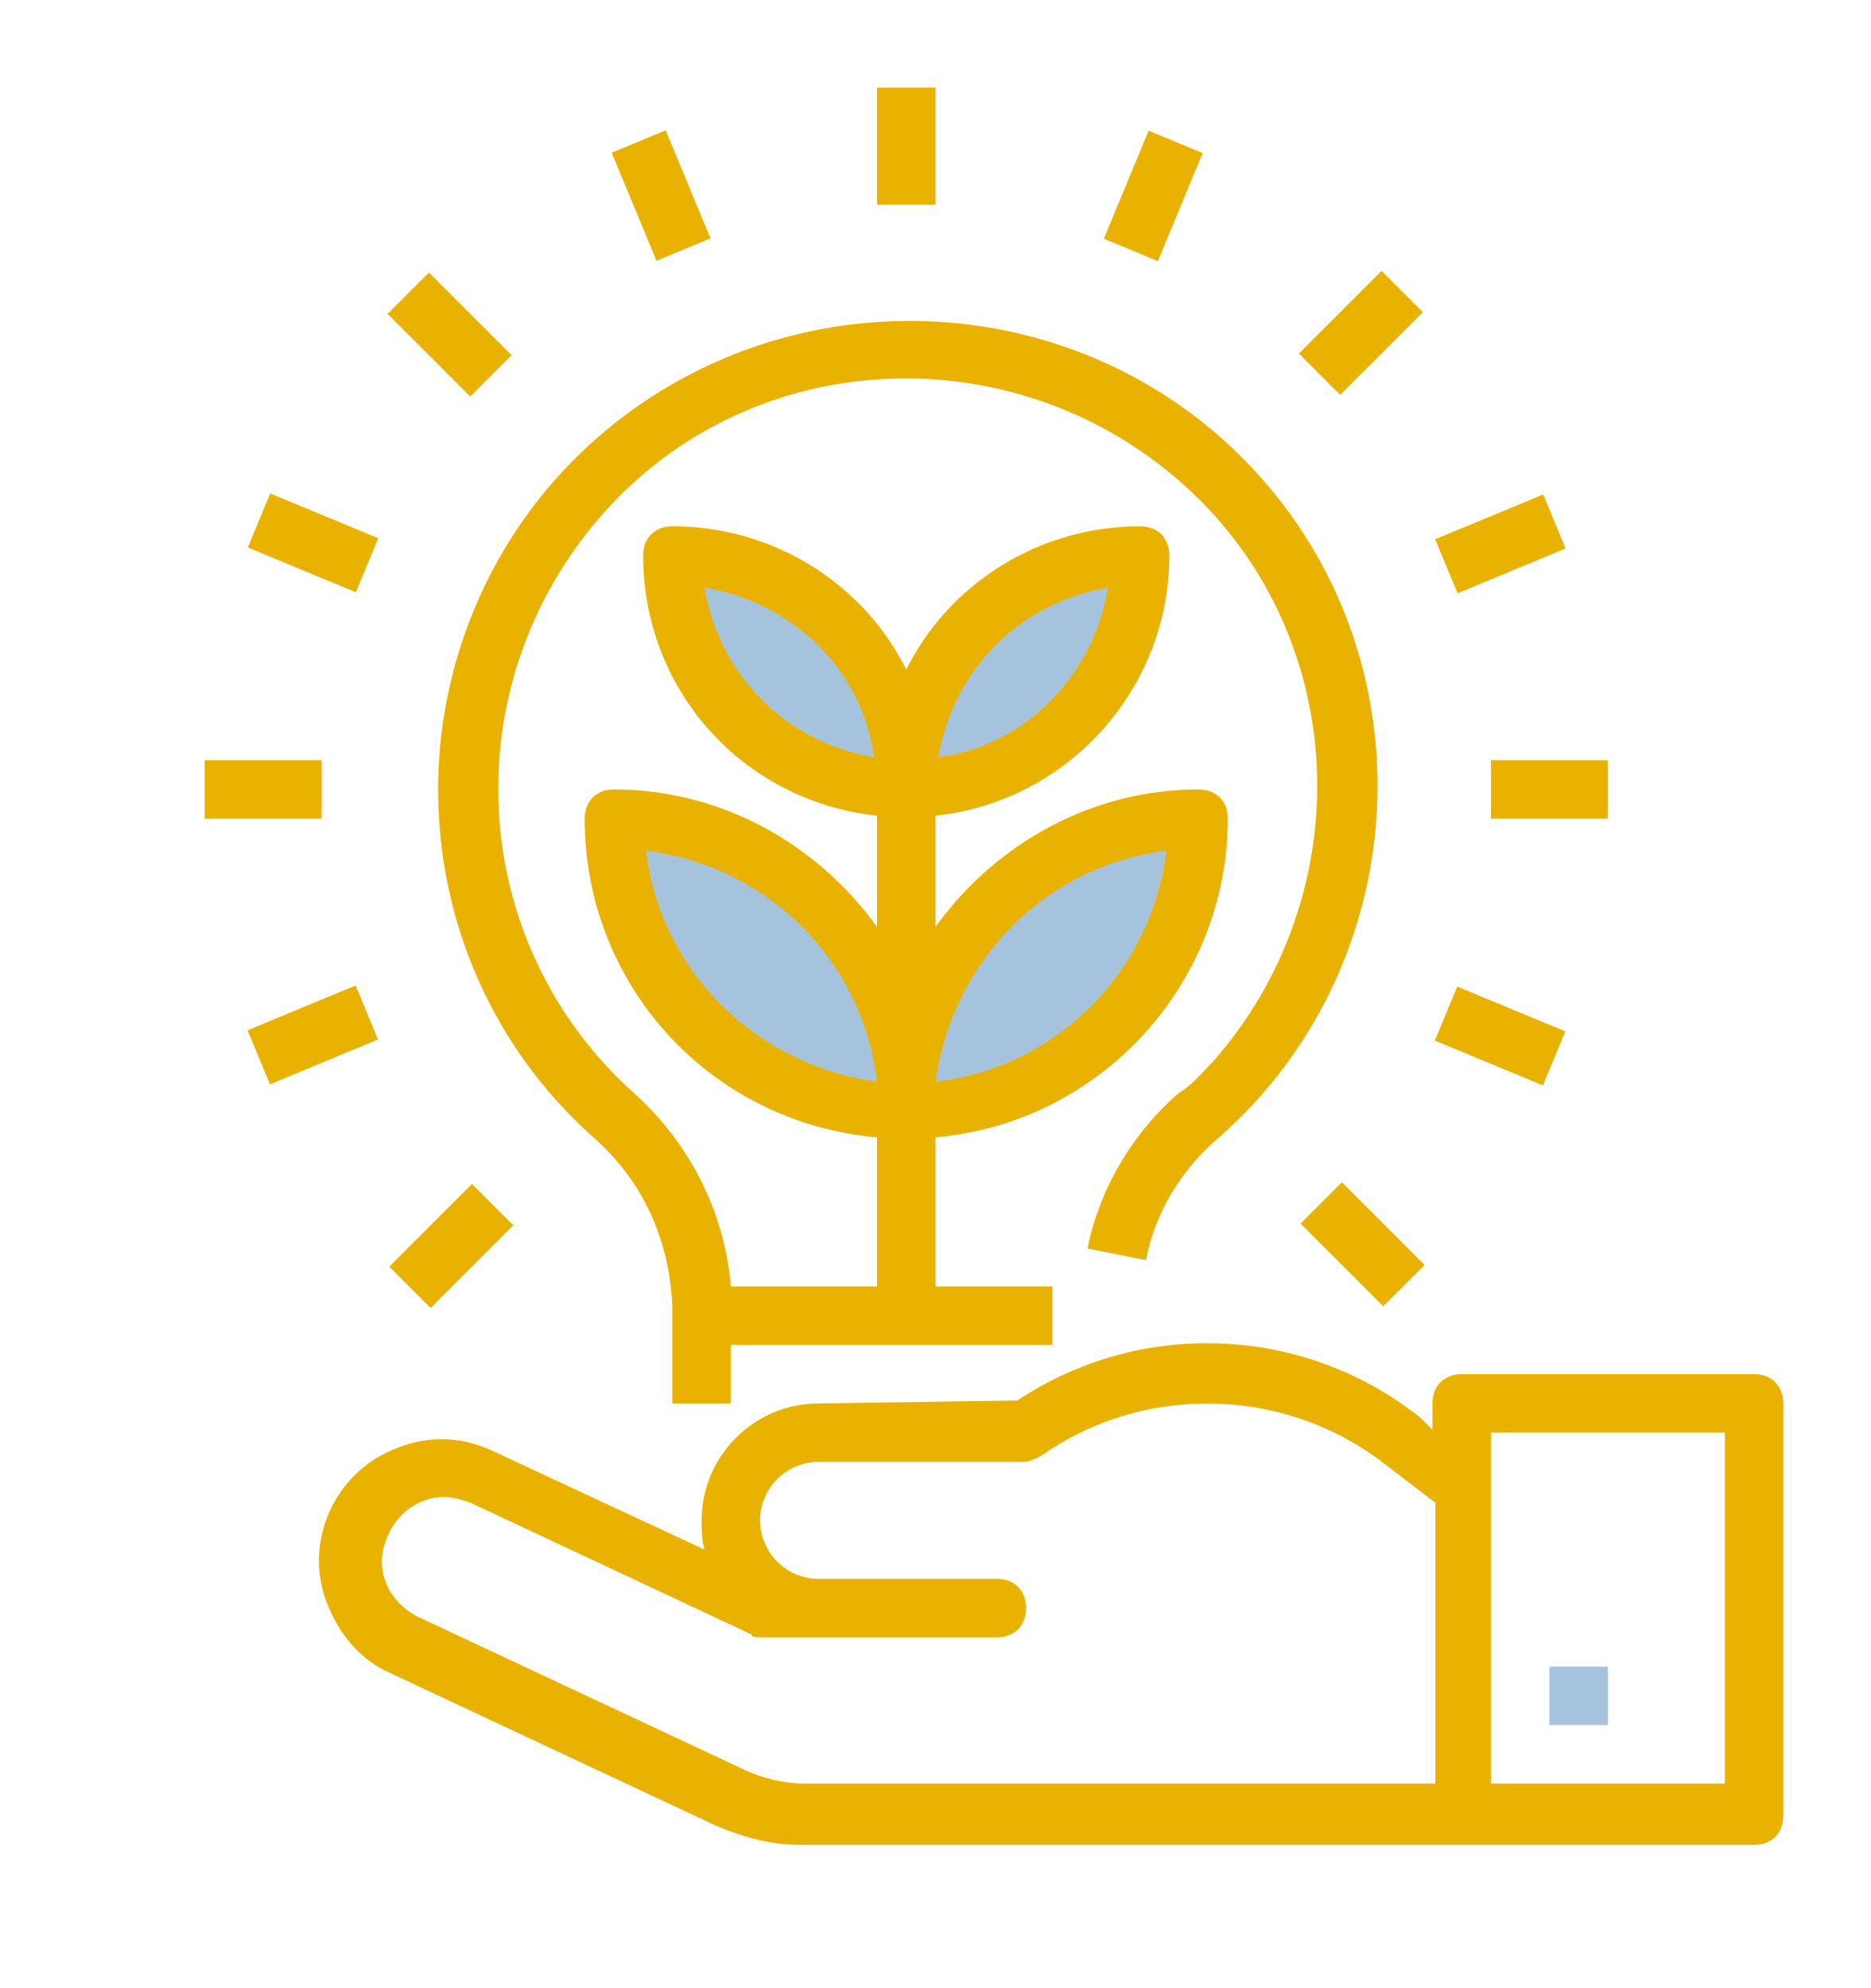
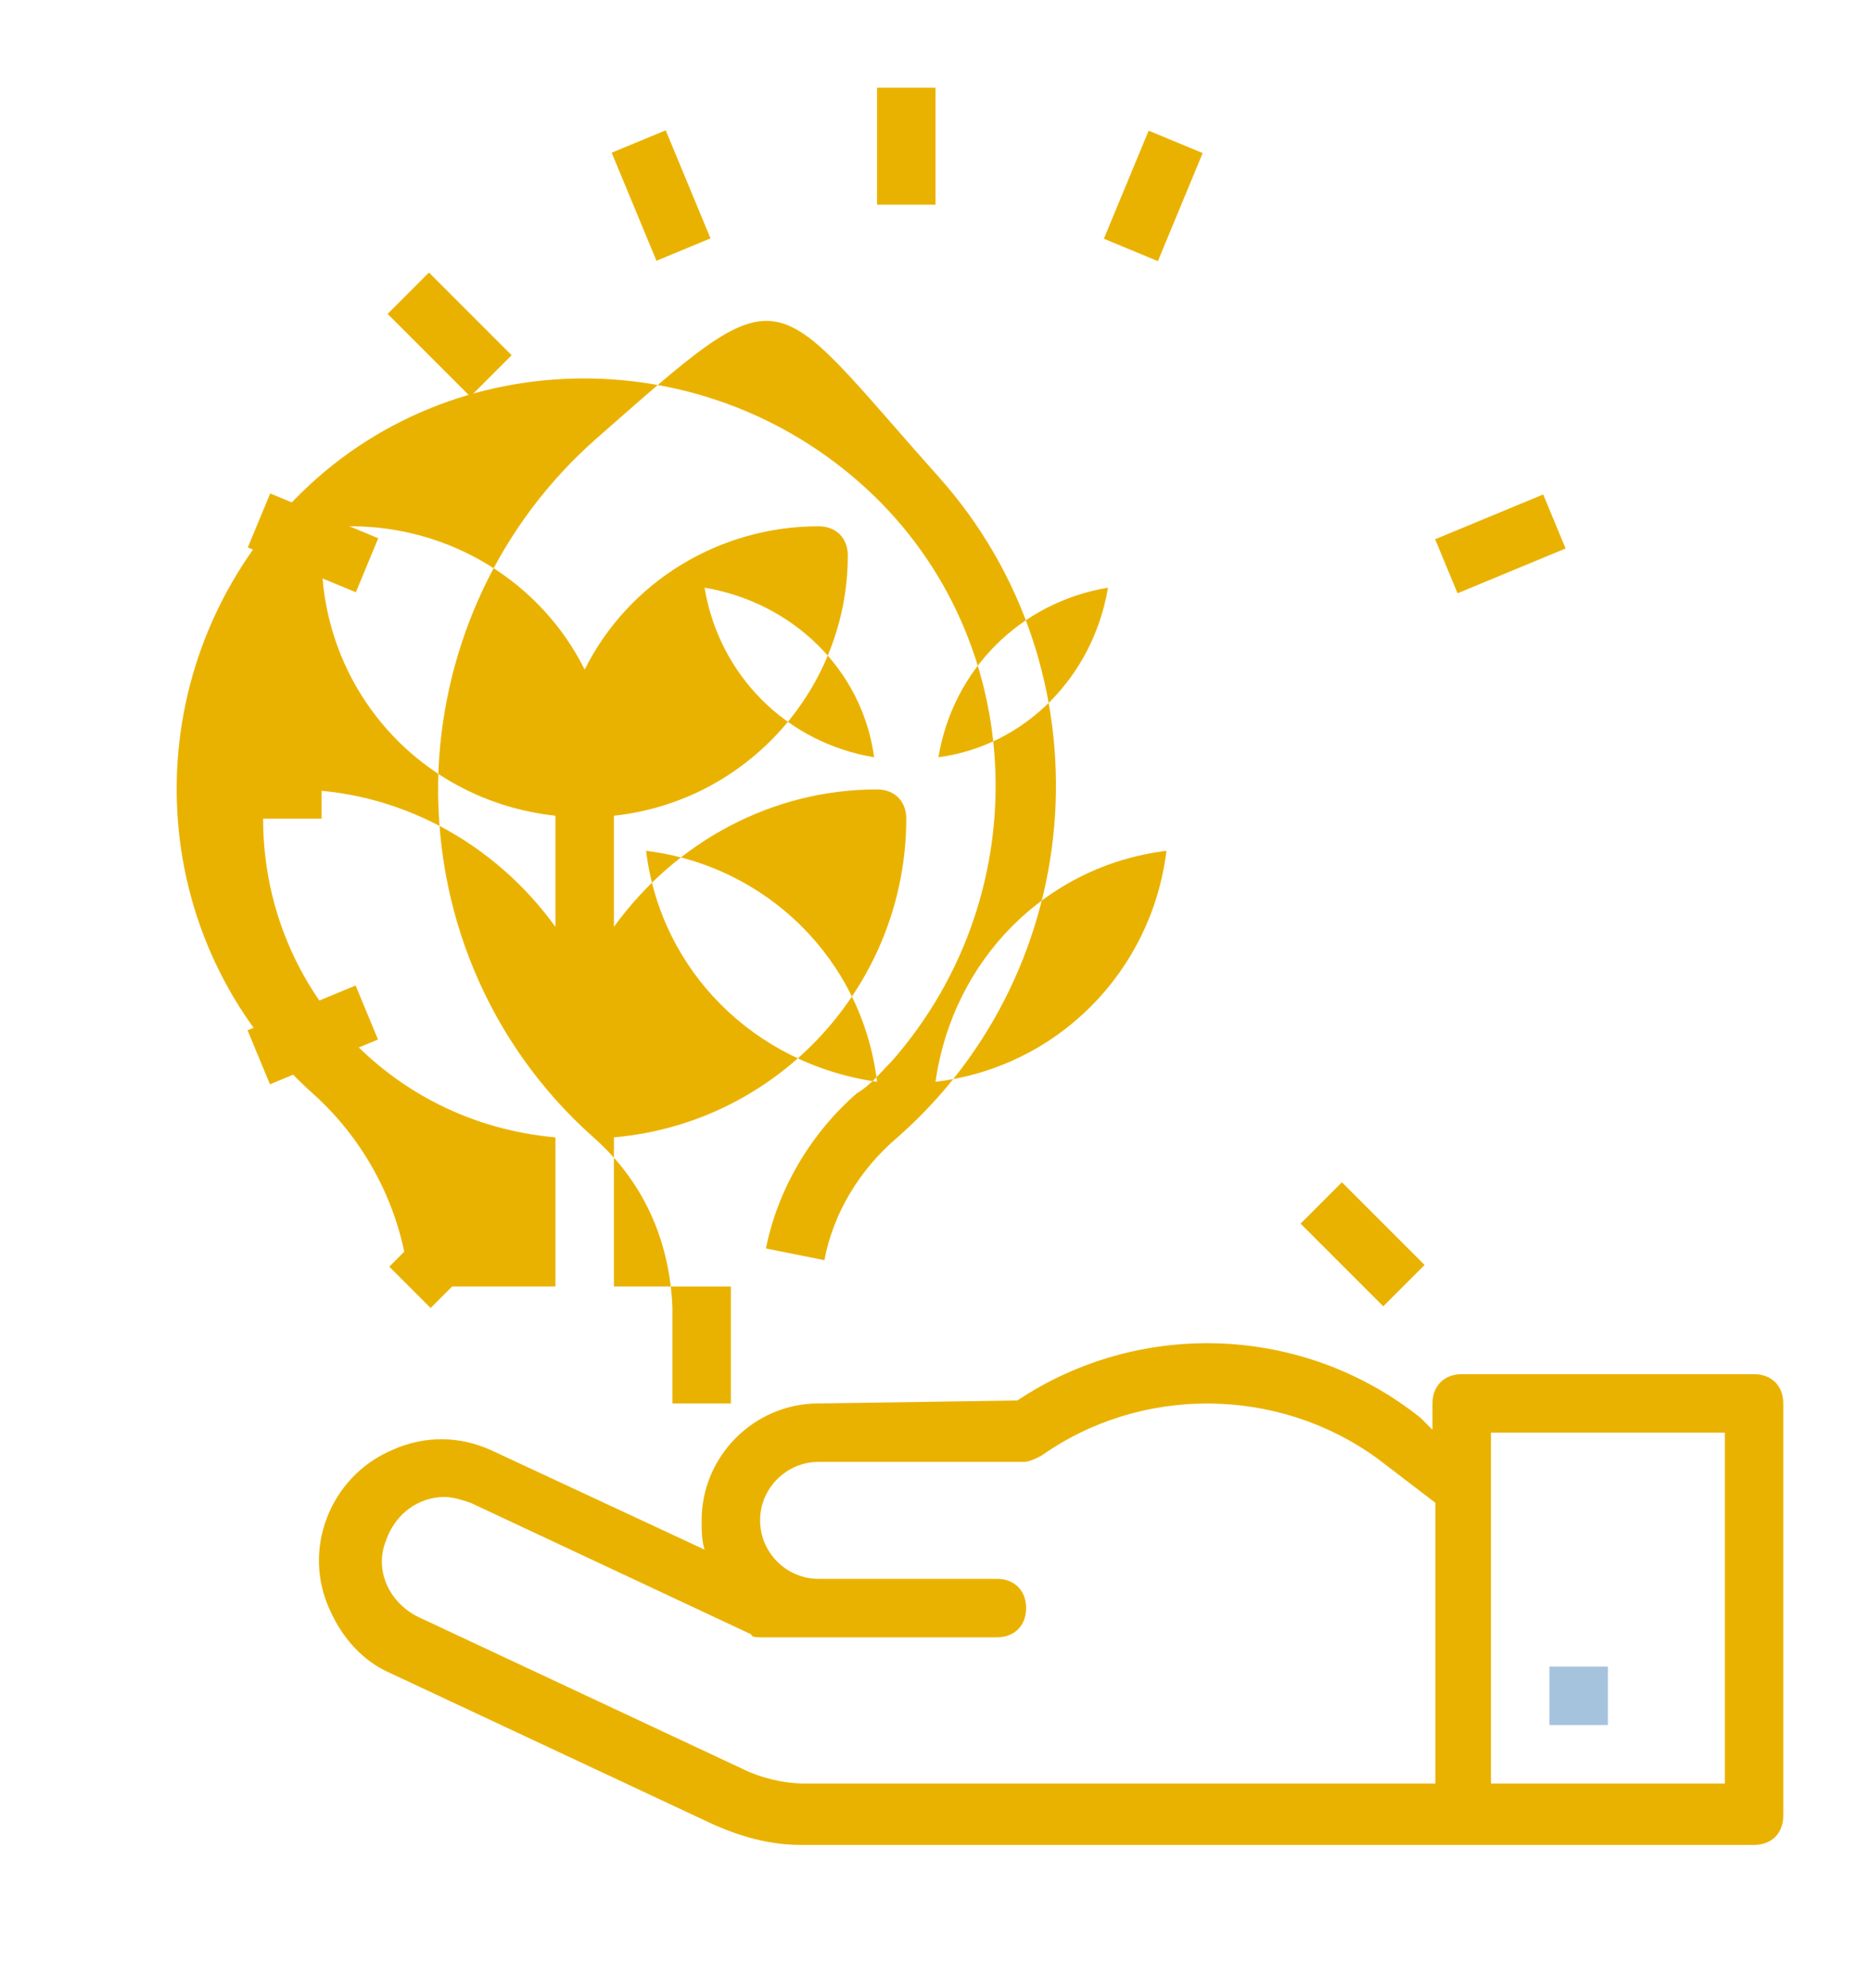
<svg xmlns="http://www.w3.org/2000/svg" version="1.1" x="0px" y="0px" viewBox="0 0 64 68" style="enable-background:new 0 0 64 68;" xml:space="preserve">
  <style type="text/css">
	.stj{fill:#A6C3DE;}
	.stv{fill:#EAB200;}
</style>
  <g id="Calque_2">
-     <polyline class="stj" points="30.7,24.9 27.7,20.2 22,19 24,22.9 26.7,25.6 29.9,25.9 32.7,21.6 40,19 38,23.6 34.7,26.6    32.1,25.9 31.3,33.5 28.3,31.2 24.2,28.1 21,28.4 22.3,33.2 25.2,36.9 30.8,37.7 33.2,37.4 37,36.4 40,31.9 40.8,27.9 37.2,28.6    33.8,30.9 32.8,32.2 31,35.6  " />
    <rect x="53" y="57" class="stj" width="2" height="2" />
  </g>
  <g id="Calque_1">
    <g>
-       <path class="stv" d="M15,26.3c-0.2,4.8,1.7,9.4,5.3,12.6c1.7,1.5,2.6,3.5,2.7,5.8V48h2v-2h11v-2h-4v-5.1c5.7-0.5,10-5.3,10-10.9    c0-0.6-0.4-1-1-1c-3.6,0-6.9,1.8-9,4.7v-3.8c4.6-0.5,8-4.4,8-8.9c0-0.6-0.4-1-1-1c-3.4,0-6.5,1.9-8,4.9c-1.5-3-4.6-4.9-8-4.9    c-0.6,0-1,0.4-1,1c0,4.6,3.4,8.4,8,8.9v3.8c-2.1-2.9-5.4-4.7-9-4.7c-0.6,0-1,0.4-1,1c0,5.7,4.3,10.4,10,10.9V44h-5    c-0.2-2.5-1.4-4.9-3.3-6.6c-5.8-5.2-6.2-14-1.1-19.8s14-6.2,19.8-1.1s6.2,14,1.1,19.8c-0.4,0.4-0.7,0.8-1.2,1.1    c-1.6,1.4-2.7,3.3-3.1,5.3l2,0.4c0.3-1.6,1.2-3.1,2.5-4.2c6.6-5.8,7.3-16,1.4-22.6S27,9.2,20.4,15C17.1,17.9,15.2,22,15,26.3z     M39.9,29.1c-0.5,4.1-3.7,7.4-7.9,7.9C32.6,32.8,35.8,29.6,39.9,29.1z M37.9,20.1c-0.5,3-2.8,5.4-5.8,5.8    C32.6,22.9,34.9,20.6,37.9,20.1z M24.1,20.1c3,0.5,5.4,2.8,5.8,5.8C26.9,25.4,24.6,23.1,24.1,20.1z M22.1,29.1    c4.1,0.5,7.4,3.7,7.9,7.9C25.8,36.4,22.6,33.2,22.1,29.1z" />
+       <path class="stv" d="M15,26.3c-0.2,4.8,1.7,9.4,5.3,12.6c1.7,1.5,2.6,3.5,2.7,5.8V48h2v-2v-2h-4v-5.1c5.7-0.5,10-5.3,10-10.9    c0-0.6-0.4-1-1-1c-3.6,0-6.9,1.8-9,4.7v-3.8c4.6-0.5,8-4.4,8-8.9c0-0.6-0.4-1-1-1c-3.4,0-6.5,1.9-8,4.9c-1.5-3-4.6-4.9-8-4.9    c-0.6,0-1,0.4-1,1c0,4.6,3.4,8.4,8,8.9v3.8c-2.1-2.9-5.4-4.7-9-4.7c-0.6,0-1,0.4-1,1c0,5.7,4.3,10.4,10,10.9V44h-5    c-0.2-2.5-1.4-4.9-3.3-6.6c-5.8-5.2-6.2-14-1.1-19.8s14-6.2,19.8-1.1s6.2,14,1.1,19.8c-0.4,0.4-0.7,0.8-1.2,1.1    c-1.6,1.4-2.7,3.3-3.1,5.3l2,0.4c0.3-1.6,1.2-3.1,2.5-4.2c6.6-5.8,7.3-16,1.4-22.6S27,9.2,20.4,15C17.1,17.9,15.2,22,15,26.3z     M39.9,29.1c-0.5,4.1-3.7,7.4-7.9,7.9C32.6,32.8,35.8,29.6,39.9,29.1z M37.9,20.1c-0.5,3-2.8,5.4-5.8,5.8    C32.6,22.9,34.9,20.6,37.9,20.1z M24.1,20.1c3,0.5,5.4,2.8,5.8,5.8C26.9,25.4,24.6,23.1,24.1,20.1z M22.1,29.1    c4.1,0.5,7.4,3.7,7.9,7.9C25.8,36.4,22.6,33.2,22.1,29.1z" />
      <path class="stv" d="M60,47H50c-0.6,0-1,0.4-1,1v0.9l-0.4-0.4c-4-3.2-9.6-3.4-13.8-0.6L28,48c-2.2,0-4,1.8-4,4c0,0.3,0,0.7,0.1,1    l-7.3-3.4c-1.1-0.5-2.3-0.5-3.4,0c-2.1,0.9-3.1,3.4-2.1,5.5c0.4,0.9,1.1,1.7,2,2.1l11.1,5.2c0.9,0.4,1.9,0.7,3,0.7H60    c0.6,0,1-0.4,1-1V48C61,47.4,60.6,47,60,47z M25.4,60.5l-11.1-5.2c-1-0.5-1.5-1.6-1.1-2.6c0.3-0.9,1.1-1.5,2-1.5    c0.3,0,0.6,0.1,0.9,0.2l9.6,4.5C25.7,56,25.9,56,26,56h8.1c0.6,0,1-0.4,1-1s-0.4-1-1-1H28c-1.1,0-2-0.9-2-2s0.9-2,2-2h7    c0.2,0,0.4-0.1,0.6-0.2l0.3-0.2c3.5-2.3,8.2-2.1,11.5,0.5l1.7,1.3V61H27.5C26.8,61,26,60.8,25.4,60.5z M59,61h-8V49h8V61z" />
      <rect x="30" y="3" class="stv" width="2" height="4" />
      <rect x="21.6" y="4.7" transform="matrix(0.924 -0.383 0.383 0.924 -0.835 9.153)" class="stv" width="2" height="4" />
      <rect x="14.4" y="9.4" transform="matrix(0.707 -0.707 0.707 0.707 -3.568 14.271)" class="stv" width="2" height="4" />
      <rect x="45.6" y="40.6" transform="matrix(0.707 -0.707 0.707 0.707 -16.455 45.385)" class="stv" width="2" height="4" />
      <rect x="9.7" y="16.6" transform="matrix(0.383 -0.924 0.924 0.383 -10.577 21.33)" class="stv" width="2" height="4" />
-       <rect x="50.3" y="33.4" transform="matrix(0.383 -0.924 0.924 0.383 -1.045 69.276)" class="stv" width="2" height="4" />
      <rect x="7" y="26" class="stv" width="4" height="2" />
-       <rect x="51" y="26" class="stv" width="4" height="2" />
      <rect x="8.7" y="34.4" transform="matrix(0.924 -0.383 0.383 0.924 -12.746 6.784)" class="stv" width="4" height="2" />
      <rect x="49.3" y="17.6" transform="matrix(0.924 -0.383 0.383 0.924 -3.203 21.063)" class="stv" width="4" height="2" />
      <rect x="13.4" y="41.6" transform="matrix(0.707 -0.707 0.707 0.707 -25.569 23.385)" class="stv" width="4" height="2" />
-       <rect x="44.6" y="10.4" transform="matrix(0.707 -0.707 0.707 0.707 5.544 36.272)" class="stv" width="4" height="2" />
      <rect x="37.4" y="5.7" transform="matrix(0.383 -0.924 0.924 0.383 18.168 40.54)" class="stv" width="4" height="2" />
    </g>
  </g>
</svg>